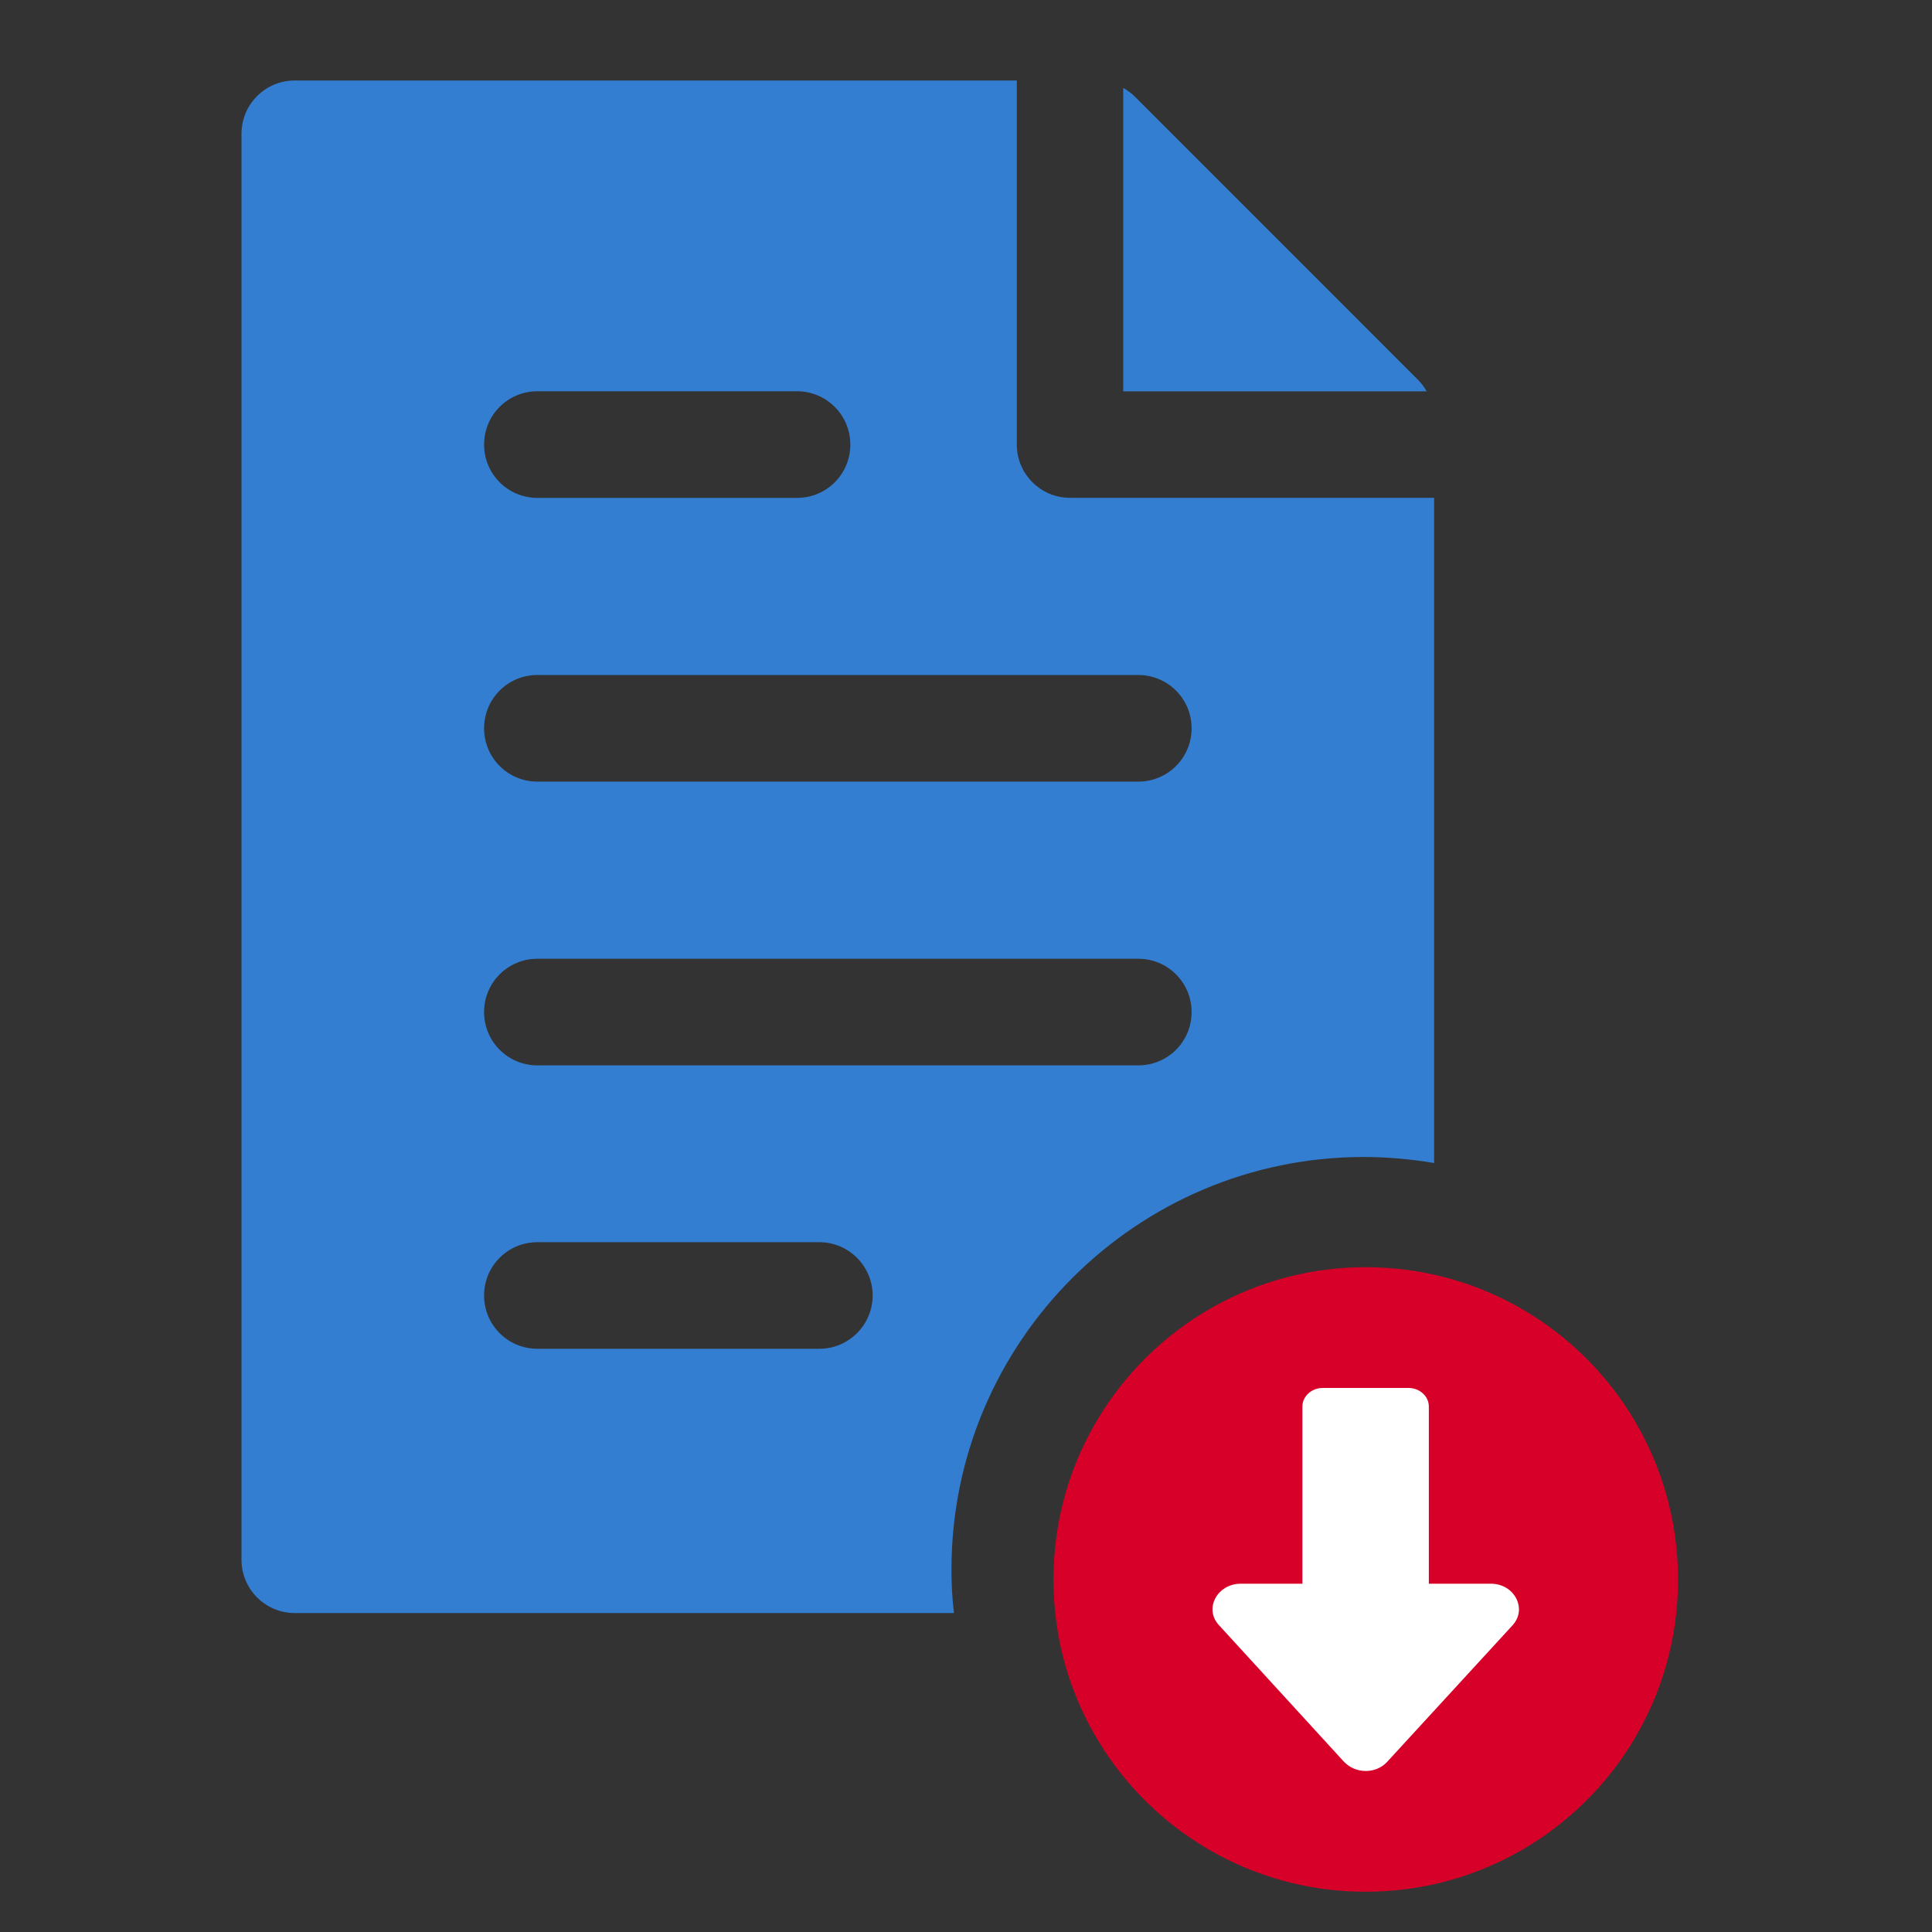
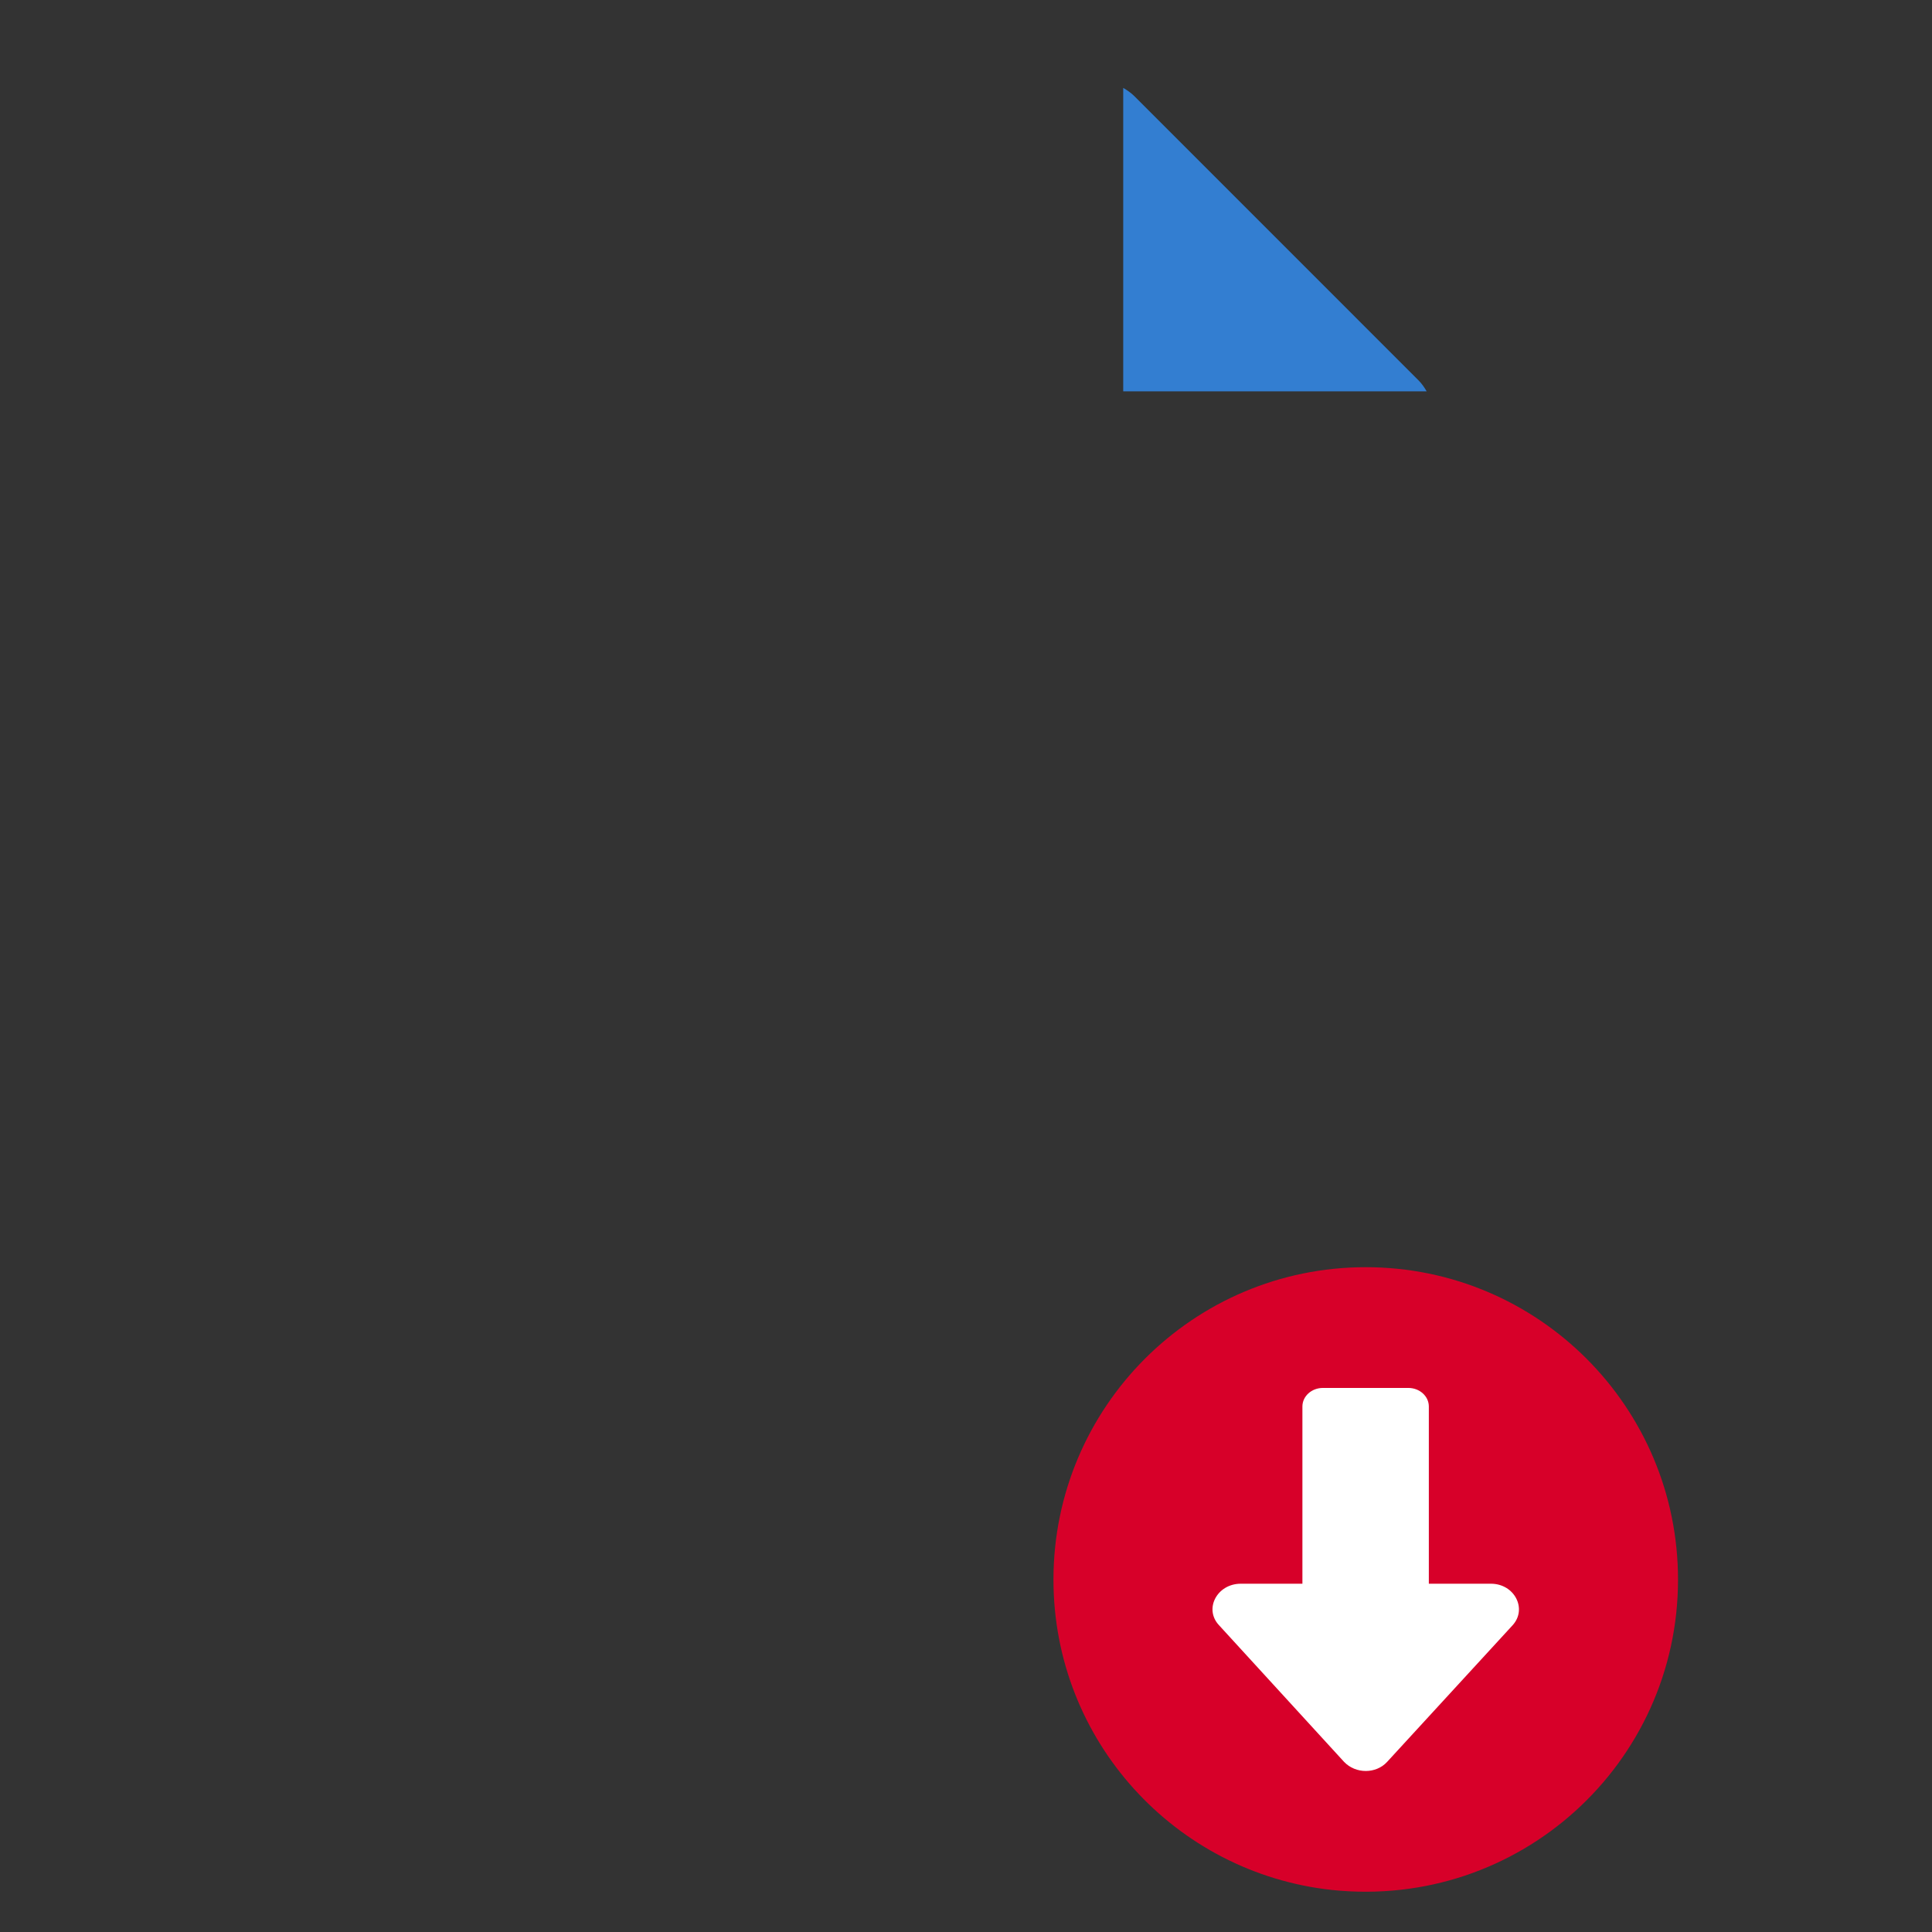
<svg xmlns="http://www.w3.org/2000/svg" width="48" height="48" viewBox="0 0 48 48" fill="none">
  <rect x="0" y="0" width="48" height="48" fill="#333333" stroke="none" />
-   <path d="M33.883 28.745C34.474 28.745 35.057 28.799 35.63 28.895V12.368H26.586C25.854 12.368 25.262 11.777 25.262 11.044V2H7.324C6.591 2 6 2.591 6 3.324V38.752C6 39.483 6.591 40.076 7.324 40.076H23.701C23.657 39.723 23.639 39.362 23.639 38.99C23.639 33.342 28.236 28.745 33.883 28.745ZM13.351 9.721H19.802C20.534 9.721 21.126 10.312 21.126 11.046C21.126 11.779 20.536 12.37 19.802 12.37H13.351C12.619 12.37 12.027 11.779 12.027 11.046C12.027 10.312 12.617 9.721 13.351 9.721ZM13.351 16.77H28.28C29.012 16.77 29.605 17.361 29.605 18.094C29.605 18.828 29.014 19.419 28.28 19.419H13.351C12.619 19.419 12.027 18.828 12.027 18.094C12.027 17.361 12.617 16.77 13.351 16.77ZM13.351 23.82H28.28C29.012 23.82 29.605 24.411 29.605 25.145C29.605 25.878 29.014 26.469 28.28 26.469H13.351C12.619 26.469 12.027 25.878 12.027 25.145C12.027 24.411 12.617 23.82 13.351 23.82ZM20.357 33.51H13.351C12.619 33.51 12.027 32.92 12.027 32.186C12.027 31.453 12.617 30.862 13.351 30.862H20.357C21.089 30.862 21.681 31.461 21.681 32.186C21.681 32.911 21.09 33.51 20.357 33.51Z" fill="#337ED1" />
  <path d="M35.241 9.448L28.182 2.388C28.099 2.306 28.006 2.242 27.906 2.184V9.723H35.445C35.388 9.625 35.324 9.53 35.241 9.448Z" fill="#337ED1" />
  <path d="M33.931 31.483C29.647 31.483 26.173 34.959 26.173 39.246C26.173 43.25 29.203 46.536 33.093 46.956C37.752 47.442 41.69 43.809 41.69 39.246C41.69 34.959 38.218 31.483 33.931 31.483Z" fill="#D70029" />
  <path d="M33.393 43.773C33.681 44.075 34.187 44.075 34.463 43.773L37.581 40.378C37.95 39.972 37.627 39.347 37.041 39.347H35.499V34.944C35.499 34.689 35.271 34.483 34.99 34.483H32.867C32.586 34.483 32.358 34.689 32.358 34.944V39.347H30.827C30.239 39.347 29.906 39.972 30.286 40.378L33.393 43.773Z" fill="white" />
</svg>